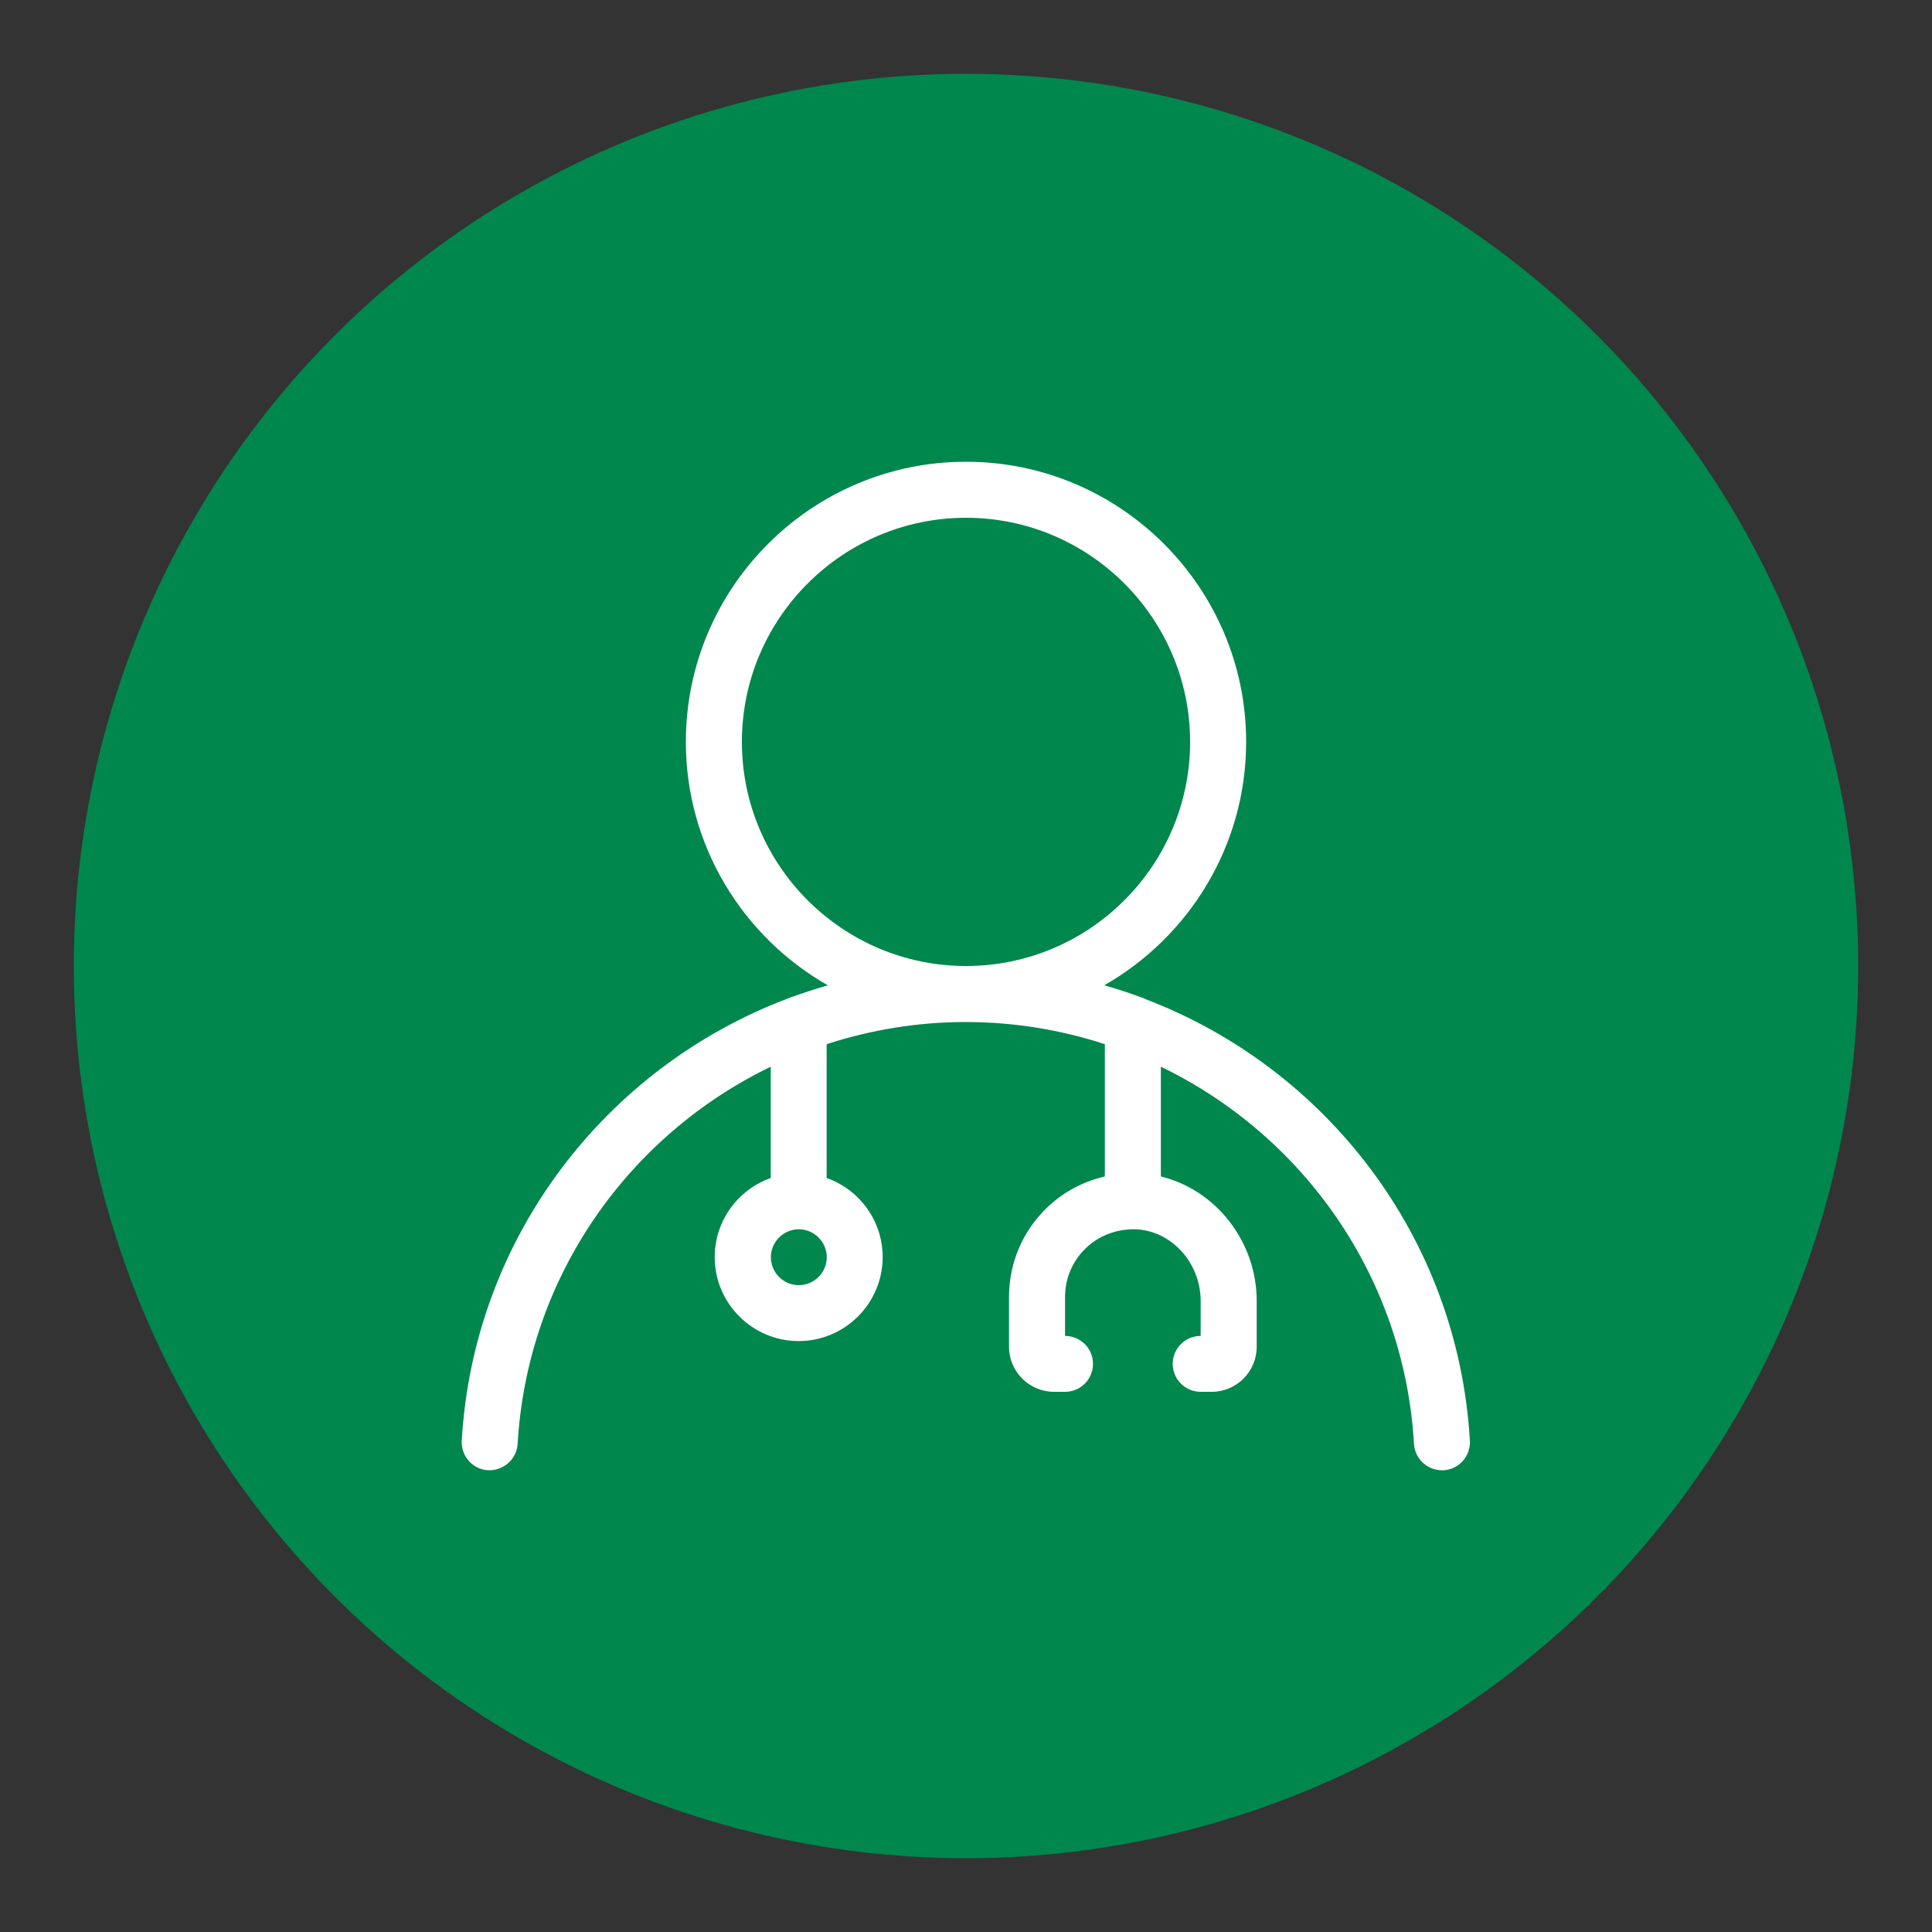
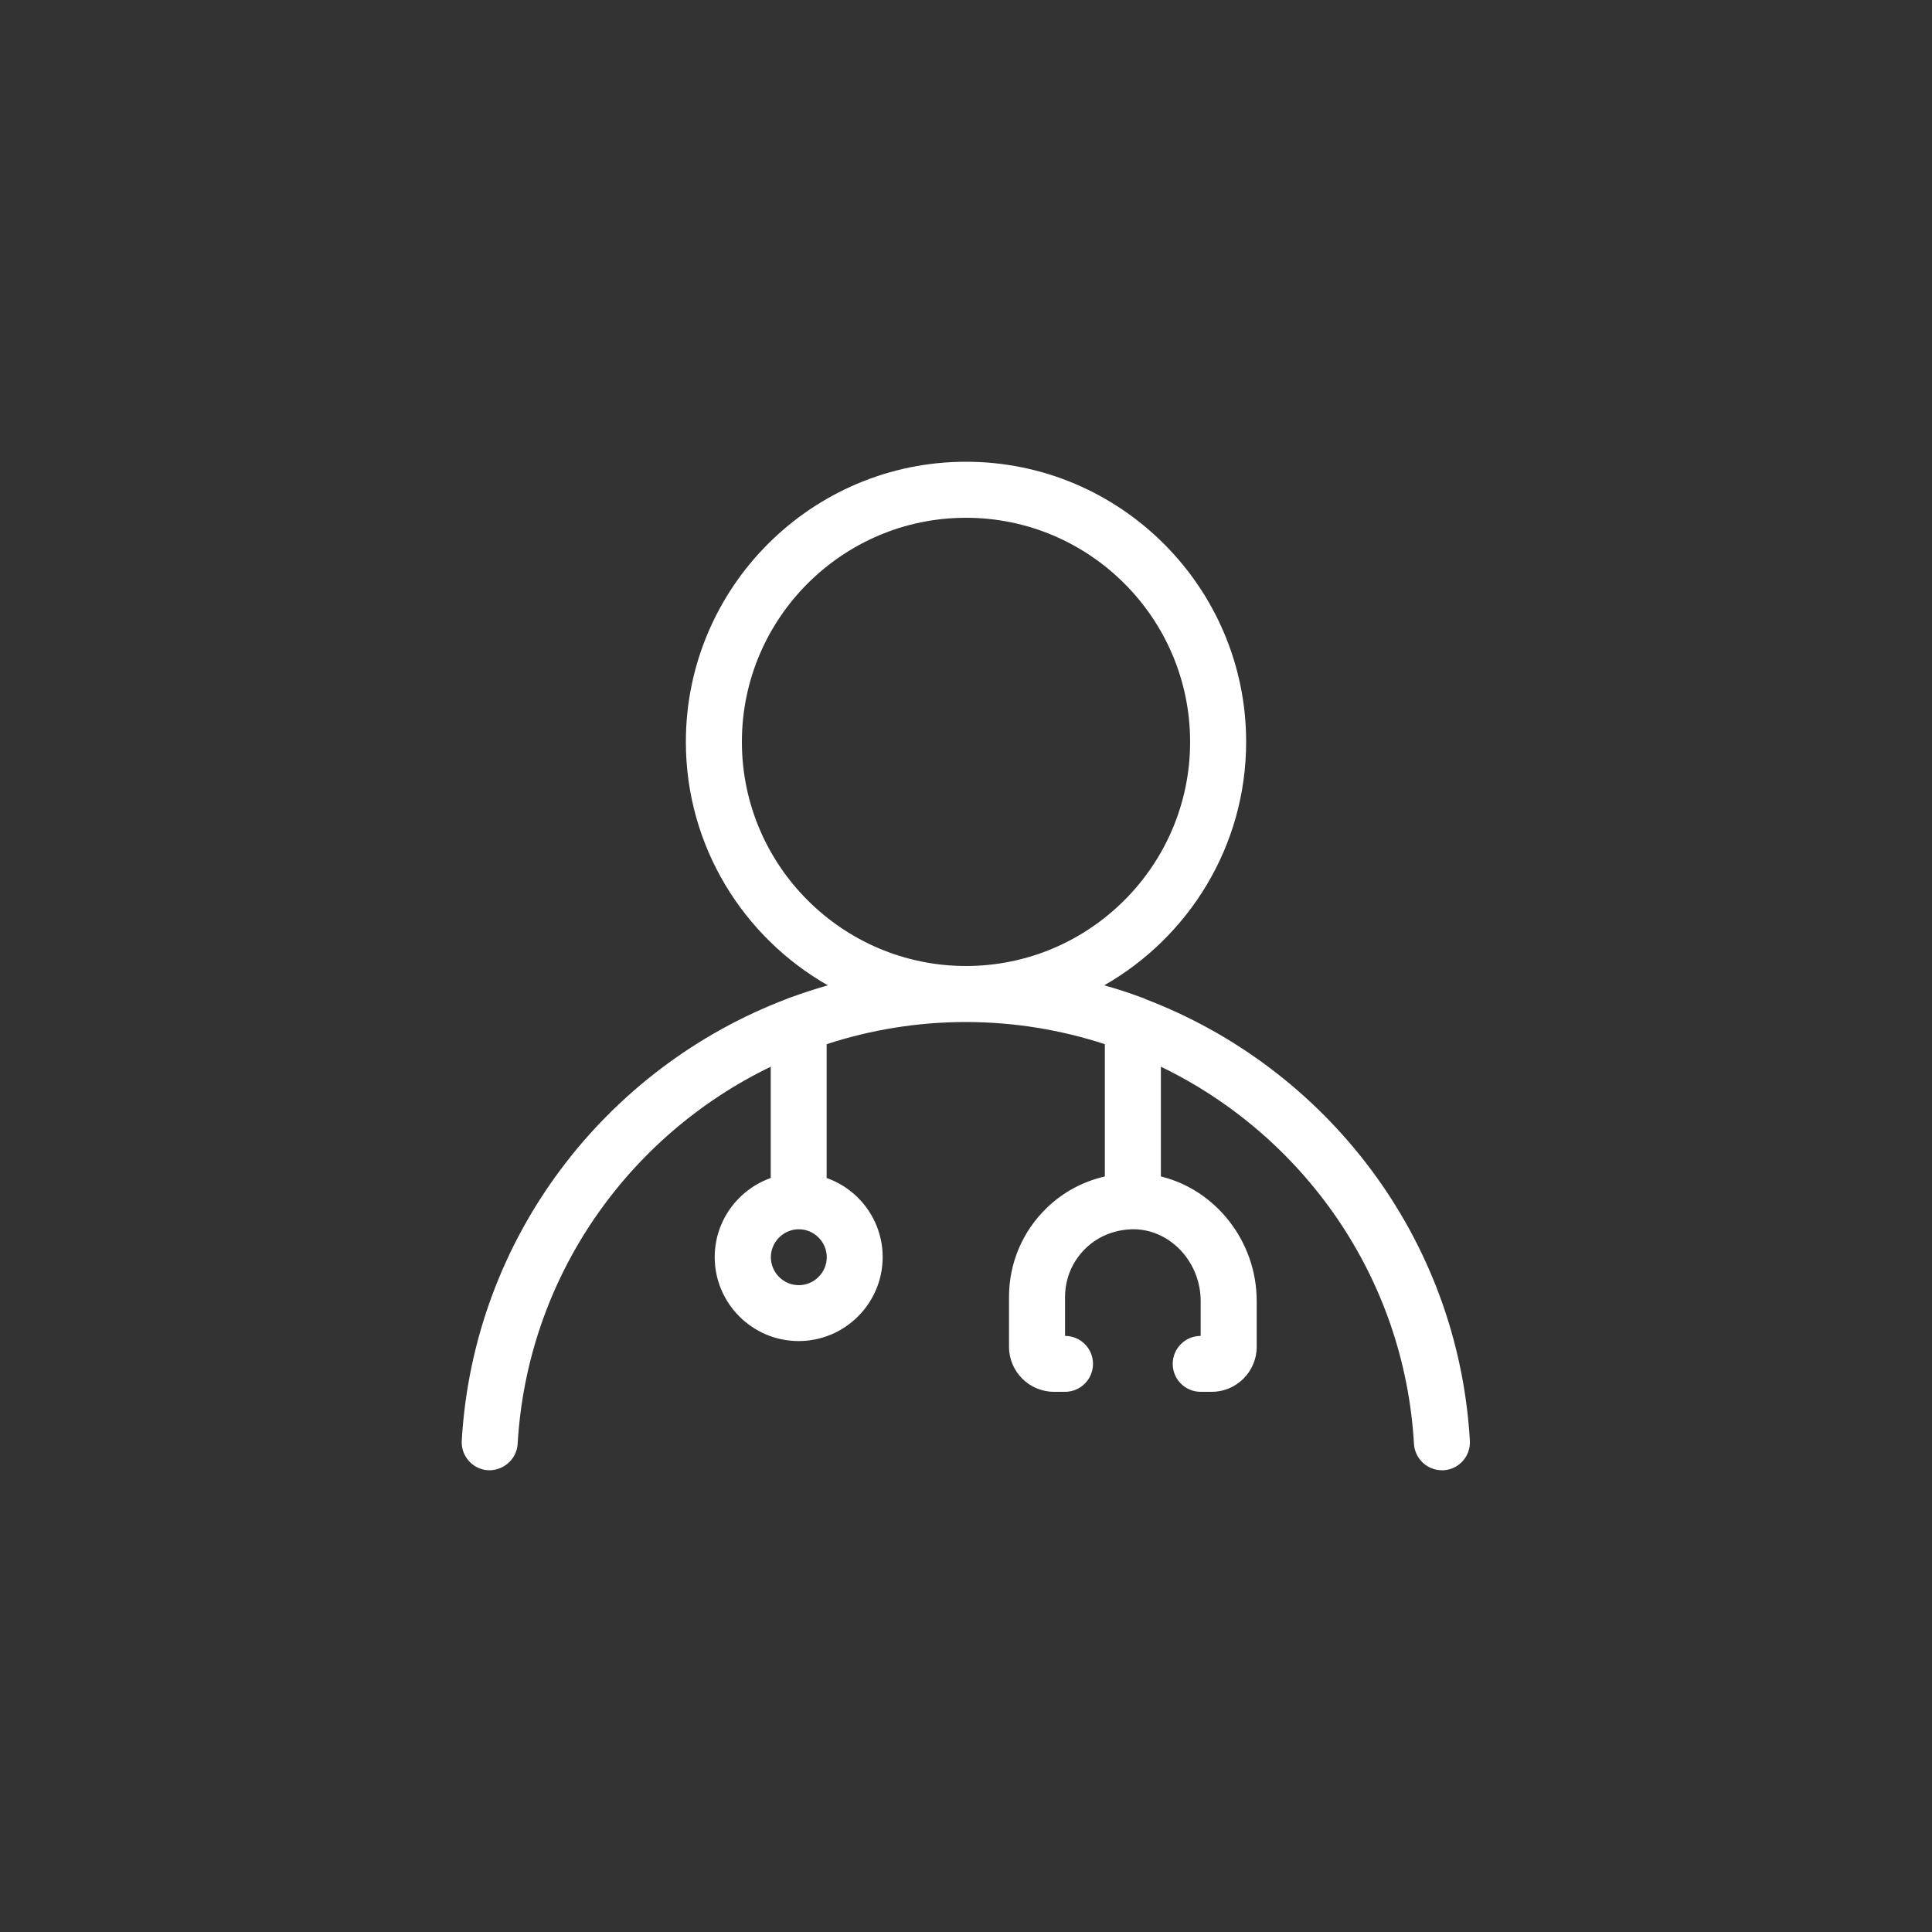
<svg xmlns="http://www.w3.org/2000/svg" id="Icons_NEW" data-name="Icons NEW" viewBox="0 0 150 150">
  <rect x="0" y="0" width="150" height="150" fill="#333333" stroke="none" />
  <defs>
    <style>
      .cls-1 {
        fill: #00874d;
      }

      .cls-2 {
        fill: #fff;
      }
    </style>
  </defs>
-   <circle class="cls-1" cx="75" cy="75" r="69.27" />
  <path class="cls-2" d="M88.93,77.56c-.11-.05-.22-.1-.34-.13-.94-.35-1.89-.66-2.86-.93,6.57-3.75,11.02-10.81,11.02-18.9,0-11.99-9.76-21.75-21.75-21.75s-21.75,9.76-21.75,21.75c0,8.09,4.45,15.15,11.02,18.9-.97.28-1.92.59-2.86.93-.12.03-.23.08-.34.13-14.04,5.34-24.3,18.5-25.22,34.29-.07,1.2.85,2.23,2.04,2.3,1.19.05,2.23-.85,2.3-2.05.75-12.97,8.61-23.95,19.65-29.28v8.64c-2.53.9-4.35,3.31-4.35,6.14,0,3.6,2.93,6.52,6.52,6.52s6.52-2.93,6.52-6.52c0-2.83-1.82-5.25-4.35-6.14v-10.39c3.41-1.11,7.04-1.72,10.8-1.72s7.4.61,10.8,1.72v10.27c-1.69.39-3.24,1.21-4.52,2.45-1.88,1.83-2.92,4.28-2.92,6.9v3.88c0,1.92,1.57,3.49,3.49,3.49h.86c1.2,0,2.17-.97,2.17-2.17s-.97-2.17-2.17-2.17v-3.02c0-1.44.57-2.78,1.6-3.78s2.41-1.5,3.83-1.48c2.81.08,5.1,2.59,5.1,5.58v2.7c-1.2,0-2.17.97-2.17,2.17s.97,2.17,2.17,2.17h.86c1.92,0,3.49-1.57,3.49-3.49v-3.56c0-4.65-3.2-8.64-7.44-9.67v-8.52c11.04,5.33,18.9,16.31,19.65,29.28.07,1.16,1.03,2.05,2.17,2.05.04,0,.09,0,.13,0,1.2-.07,2.11-1.1,2.04-2.3-.92-15.79-11.18-28.95-25.22-34.29ZM62.02,99.78c-1.2,0-2.17-.98-2.17-2.17s.98-2.17,2.17-2.17,2.17.98,2.17,2.17-.98,2.17-2.17,2.17ZM57.6,57.6c0-9.59,7.81-17.4,17.4-17.4s17.4,7.81,17.4,17.4-7.81,17.4-17.4,17.4-17.4-7.81-17.4-17.4Z" />
</svg>